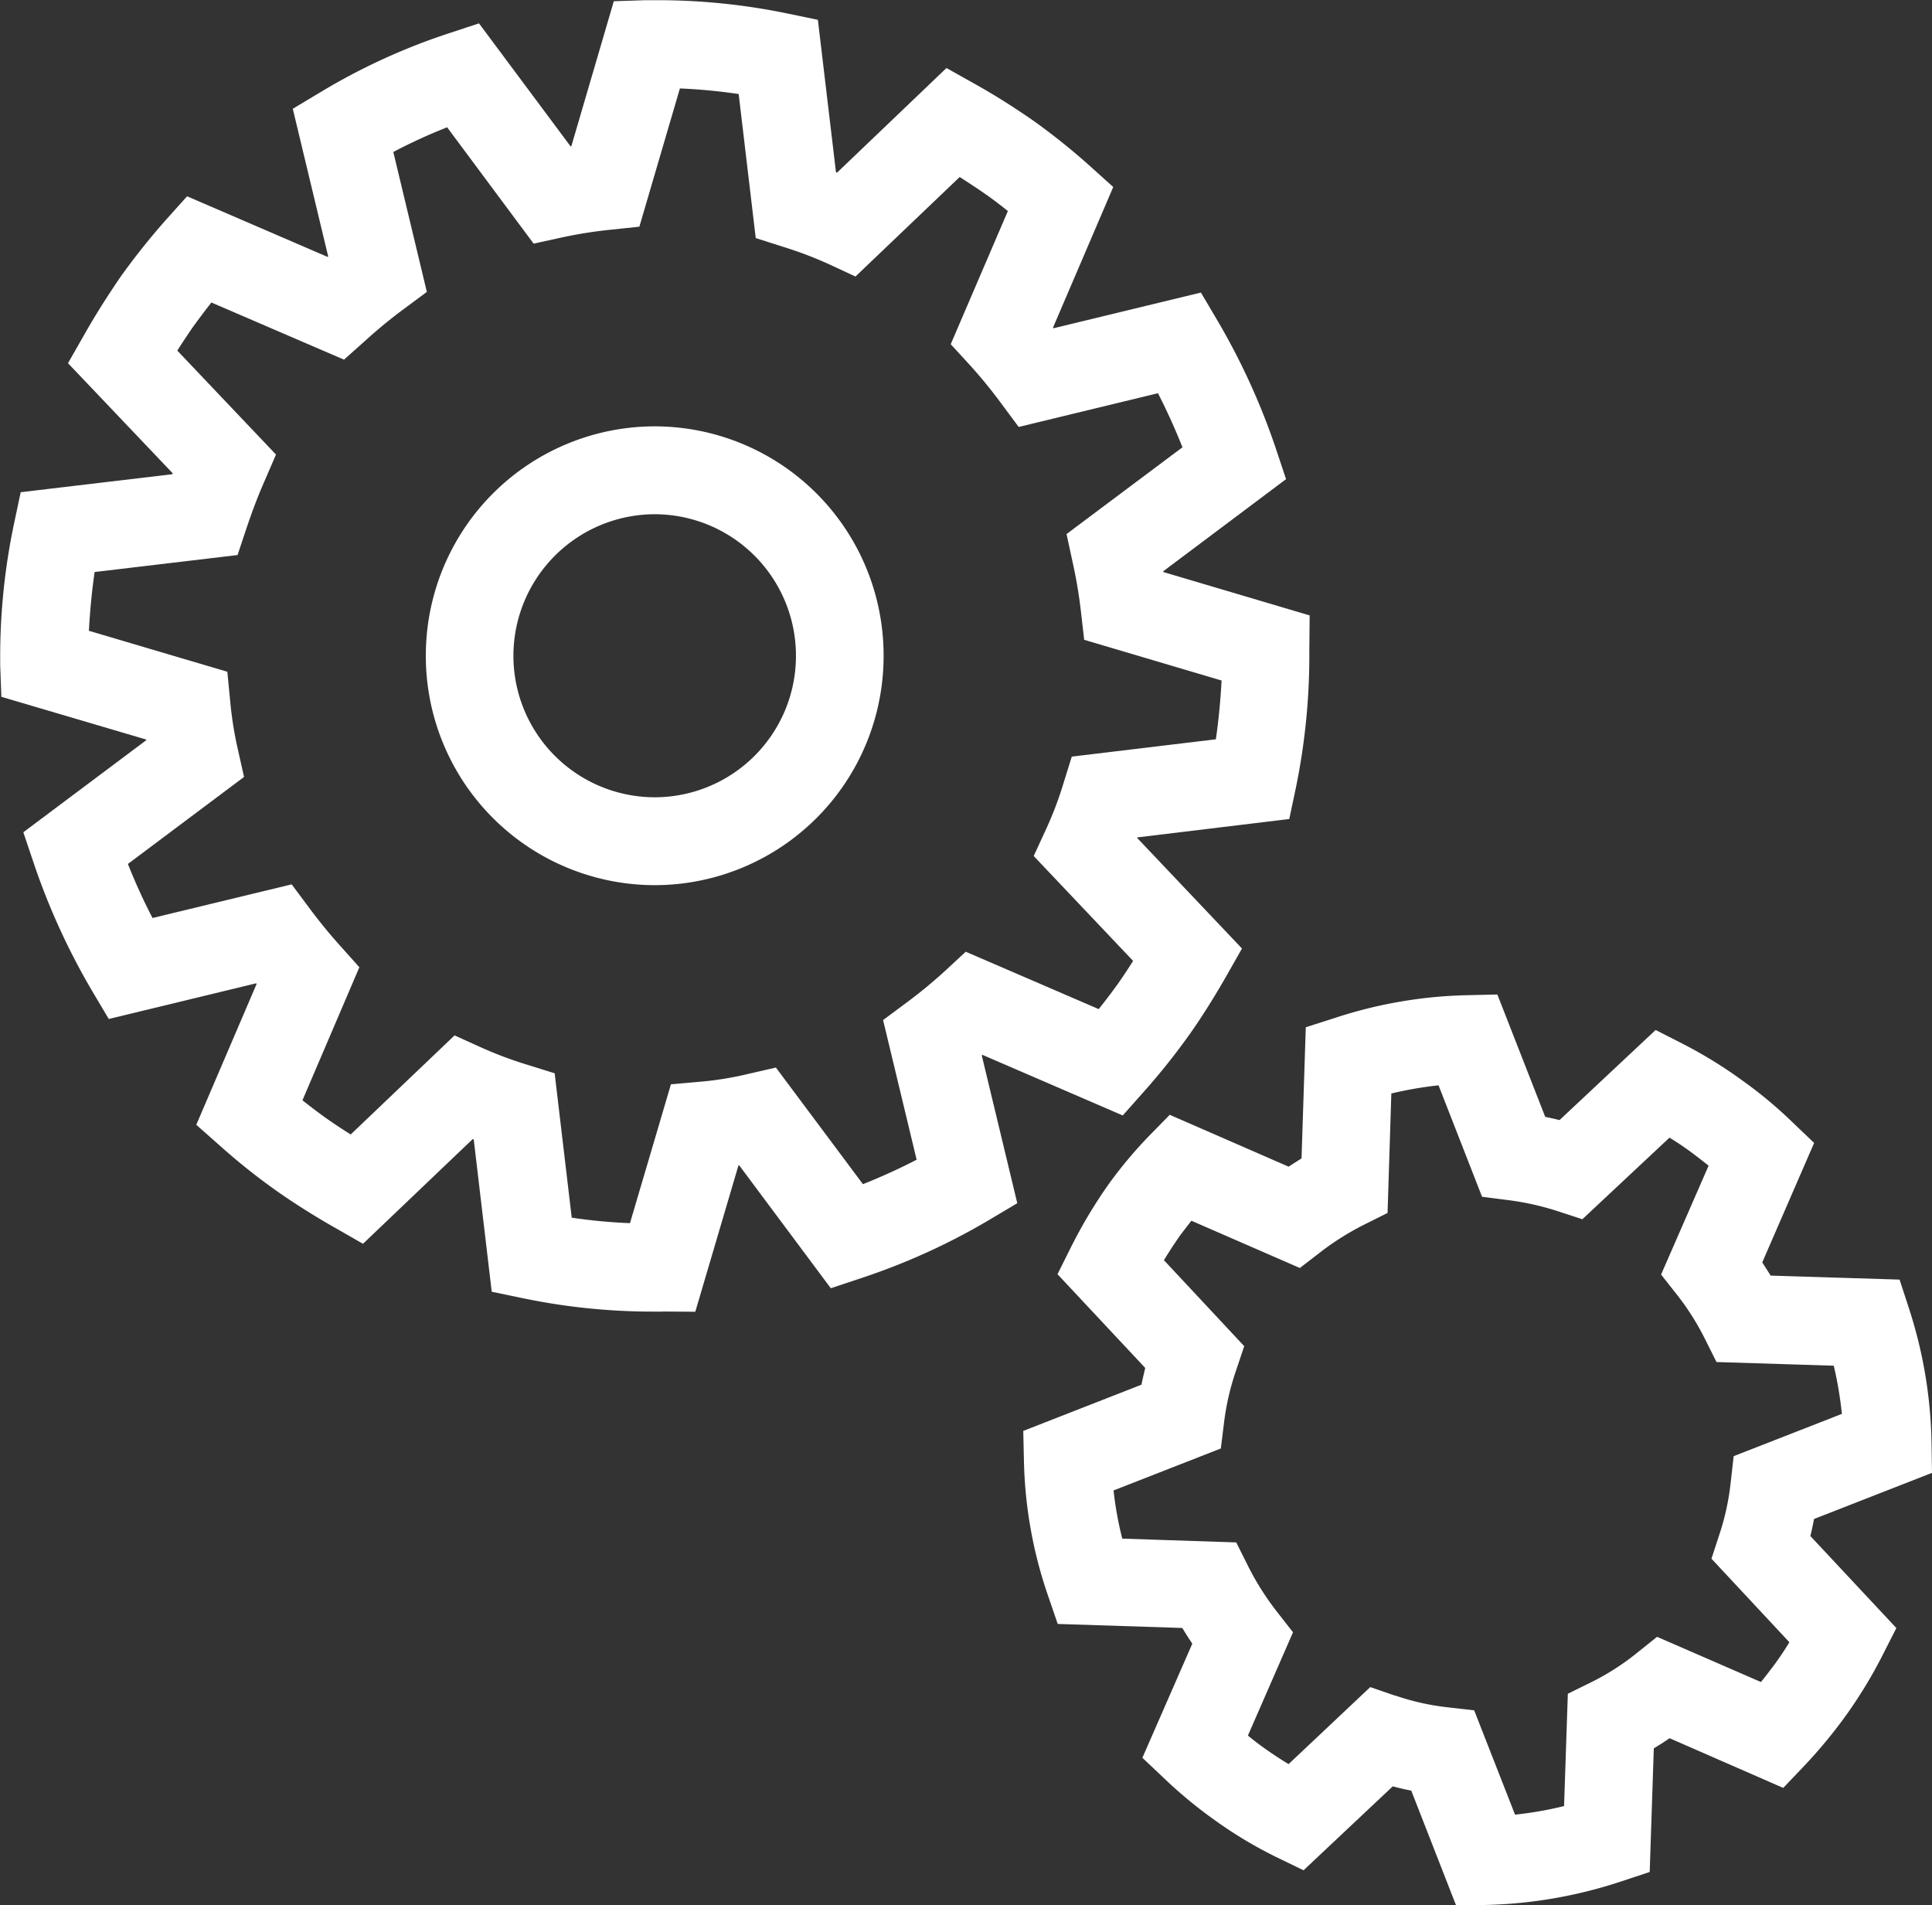
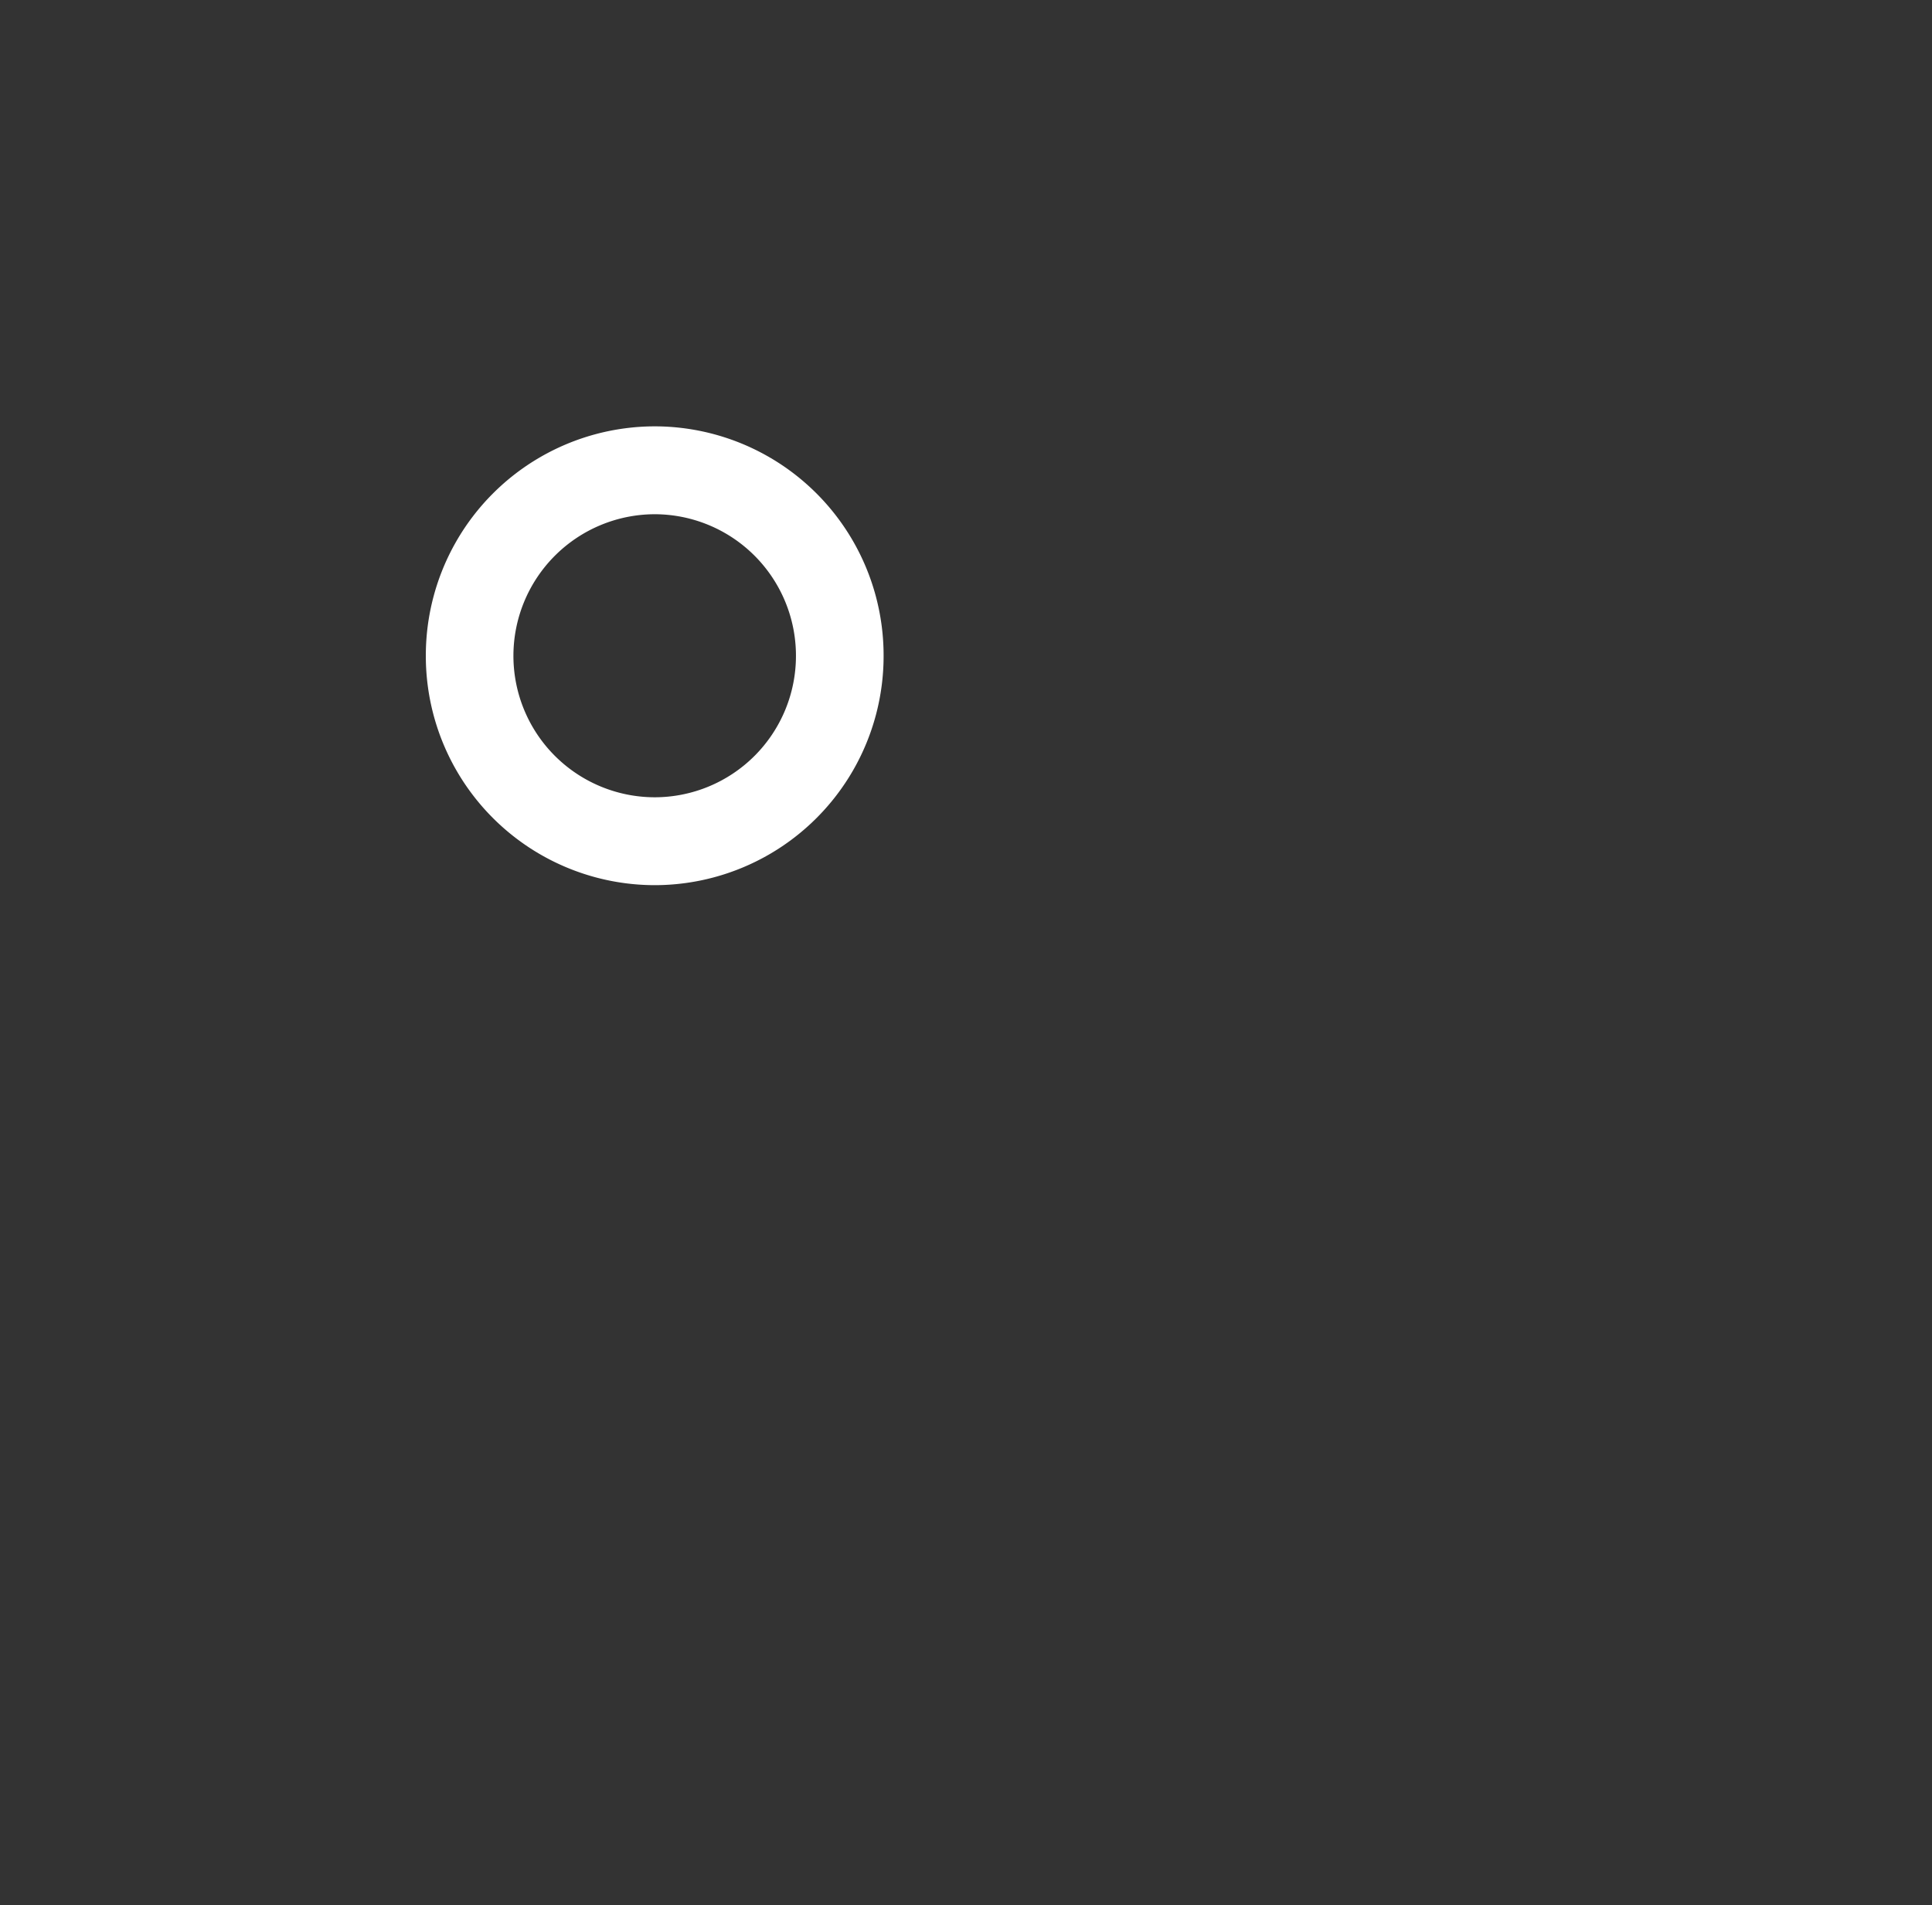
<svg xmlns="http://www.w3.org/2000/svg" width="41.419" height="40.843">
  <rect width="100%" height="100%" fill="#333333" stroke="none" />
  <g fill="#fff">
-     <path d="M30.259 38.388a5.172 5.172 0 01-.4-.093l-1.913 1.8-.584-.283A9.238 9.238 0 0126.014 39a9.75 9.75 0 01-1.039-.859l-.484-.458 1.07-2.446a6.664 6.664 0 01-.214-.337l-2.671-.086-.211-.615a9.461 9.461 0 01-.513-2.864l-.015-.659 2.534-.991c.025-.121.052-.239.081-.359l-1.881-2.01.292-.585a10.449 10.449 0 01.808-1.349 9.386 9.386 0 01.854-1.021l.452-.462 2.549 1.112c.093-.061.187-.12.277-.177l.091-2.812.626-.2a9.721 9.721 0 012.826-.487l.655-.015 1.026 2.623c.1.02.206.044.307.069l2.06-1.931.589.3a9.635 9.635 0 011.25.768 9.282 9.282 0 011.085.9l.474.453-1.112 2.561c.059.093.12.187.179.283l2.765.086.206.632a9.843 9.843 0 01.479 2.859l.01.652-2.529.989a5.947 5.947 0 01-.079.365l1.844 1.973-.3.59a9.973 9.973 0 01-.771 1.27 10.575 10.575 0 01-.9 1.09l-.454.477-2.436-1.065c-.11.074-.223.148-.339.217l-.088 2.65-.624.207a9.944 9.944 0 01-2.868.5l-.658.012-.958-2.453zm-.346-2.039a5.251 5.251 0 001.129.253l.562.064.876 2.236a7.742 7.742 0 001.051-.184l.081-2.408.506-.249a5.283 5.283 0 00.965-.617l.442-.354 2.227.969c.106-.13.209-.268.309-.4.106-.148.209-.3.3-.453l-1.67-1.791.174-.532a5.314 5.314 0 00.238-1.1l.064-.566 2.32-.906a8.1 8.1 0 00-.174-1.033l-2.514-.079-.25-.5a5.552 5.552 0 00-.587-.93l-.351-.445 1.019-2.335c-.128-.1-.255-.2-.39-.3q-.221-.162-.449-.3l-1.868 1.749-.525-.172a5.836 5.836 0 00-1.073-.239l-.552-.071-.933-2.389a8.267 8.267 0 00-1.012.175l-.081 2.561-.5.25a5.812 5.812 0 00-.94.591l-.44.339-2.325-1.013c-.083.108-.169.216-.253.33-.118.17-.231.342-.336.516l1.721 1.843-.179.534a5.461 5.461 0 00-.253 1.1l-.069.559-2.3.9a7.332 7.332 0 00.187 1.033l2.443.081.25.5a5.894 5.894 0 00.621.984l.346.443-.967 2.214c.115.094.231.184.349.268.174.123.349.239.523.344l1.751-1.651.538.185zm8.09.849l.376-.866-.376.866zm-23.806-9.08h-.192a13.675 13.675 0 01-2.8-.288l-.663-.138-.386-3.265-.022-.007-2.352 2.244-.606-.347c-.415-.236-.83-.495-1.24-.782a13.745 13.745 0 01-1.22-.972l-.508-.45 1.294-3.021-.01-.012-3.16.765-.356-.6a14.613 14.613 0 01-1.257-2.753l-.219-.65 2.637-1.975v-.012l-3.108-.917-.025-.679v-.148a13.824 13.824 0 01.3-2.9l.14-.659 3.251-.386.007-.02-2.244-2.36.346-.607c.238-.421.5-.835.788-1.255a15.081 15.081 0 01.97-1.216l.449-.5 3.013 1.3.012-.01-.759-3.166.592-.355A13.431 13.431 0 019.626.713l.643-.212 1.962 2.635h.017l.911-3.11.682-.022h.236a13.711 13.711 0 012.792.283l.665.138.388 3.267.022.01 2.347-2.244.6.337c.432.241.84.5 1.252.785a13.878 13.878 0 011.223.979l.5.45-1.292 3.016.012.012 3.16-.765.354.6a14.634 14.634 0 011.257 2.758l.214.642-2.632 1.974v.017l3.138.93-.007.711v.182a14.078 14.078 0 01-.29 2.81l-.14.662-3.258.394v.015l2.244 2.367-.346.61c-.238.413-.493.829-.788 1.245a14.449 14.449 0 01-.97 1.215l-.452.509-3.01-1.3-.012.015.761 3.166-.6.357a13.988 13.988 0 01-2.755 1.252l-.643.214-1.964-2.635h-.015l-.926 3.139-.71-.005zm-.692-1.894l.879-2.979.636-.056a6.932 6.932 0 001.014-.165l.6-.138 1.866 2.5c.39-.155.776-.33 1.151-.524l-.719-2.994.5-.372a10.24 10.24 0 00.825-.679l.447-.414 2.851 1.23c.14-.177.28-.359.41-.541.113-.16.221-.325.327-.492l-2.131-2.249.268-.581a7.725 7.725 0 00.366-.964l.182-.586 3.089-.371c.061-.418.1-.841.123-1.26l-2.946-.873-.071-.618a10.1 10.1 0 00-.179-1.056l-.128-.593 2.485-1.86a13.34 13.34 0 00-.525-1.159l-2.986.723-.371-.5a10.564 10.564 0 00-.673-.824l-.413-.45 1.225-2.854a8.137 8.137 0 00-.533-.4 15.891 15.891 0 00-.5-.33L18.34 5.928l-.579-.269a8.375 8.375 0 00-.982-.371l-.577-.184-.366-3.088a12.01 12.01 0 00-1.26-.12l-.869 2.964-.629.066a9.529 9.529 0 00-1.044.167l-.594.13-1.854-2.494a11.585 11.585 0 00-1.154.529l.719 3-.5.371a10.4 10.4 0 00-.827.681l-.449.4-2.843-1.225c-.137.175-.27.352-.4.531q-.173.252-.331.5l2.116 2.229-.25.578c-.145.329-.268.661-.385 1.008l-.189.568-3.064.364c-.061.418-.1.839-.123 1.26l2.968.878.061.632a7.872 7.872 0 00.162 1.023l.135.6-2.49 1.865a12.336 12.336 0 00.528 1.159l2.983-.721.373.5c.211.285.437.563.678.829l.4.448-1.22 2.852c.177.14.358.278.54.406.16.113.327.221.494.327l2.227-2.124.577.261a8.334 8.334 0 00.985.369l.584.182.366 3.095a11.4 11.4 0 001.257.118zm10.312-3.45l.373-.865-.373.865z" />
    <path d="M9.129 14.058a4.913 4.913 0 014.908-4.918 4.911 4.911 0 014.906 4.918 4.911 4.911 0 01-4.906 4.918 4.913 4.913 0 01-4.908-4.918zm1.878 0a3.033 3.033 0 003.03 3.034 3.031 3.031 0 003.027-3.034 3.033 3.033 0 00-3.027-3.034 3.036 3.036 0 00-3.03 3.034z" />
  </g>
</svg>